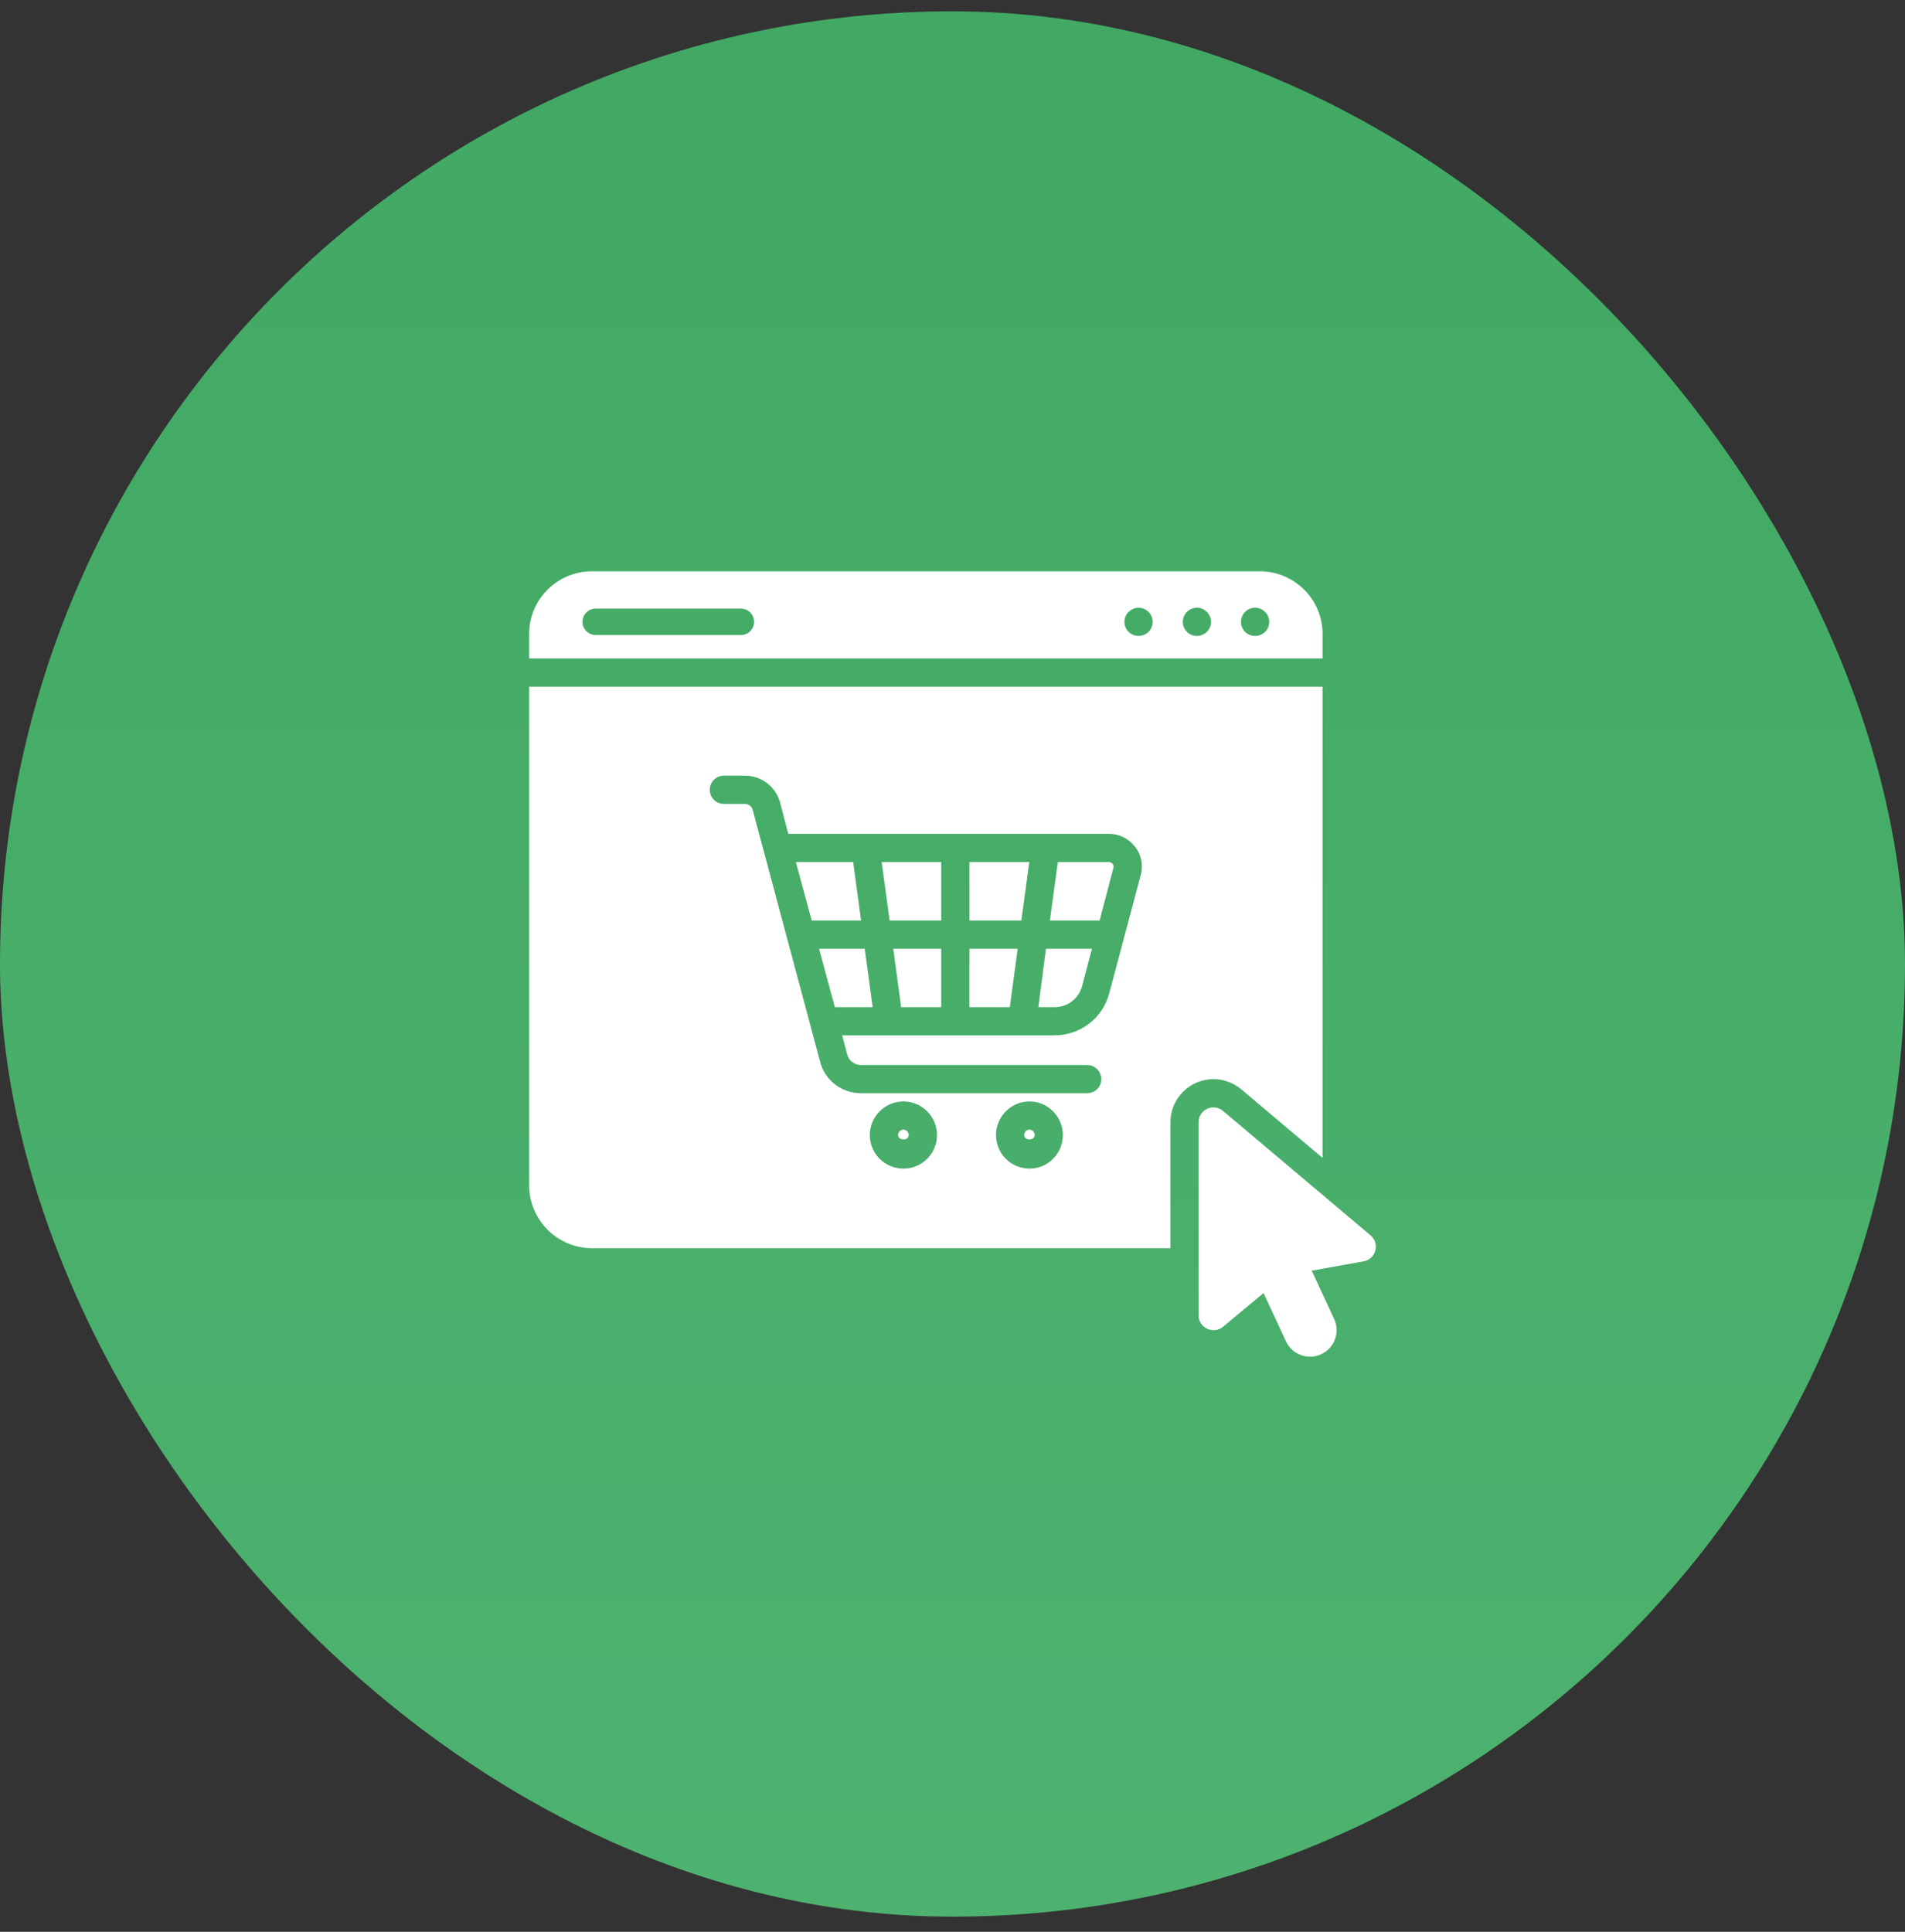
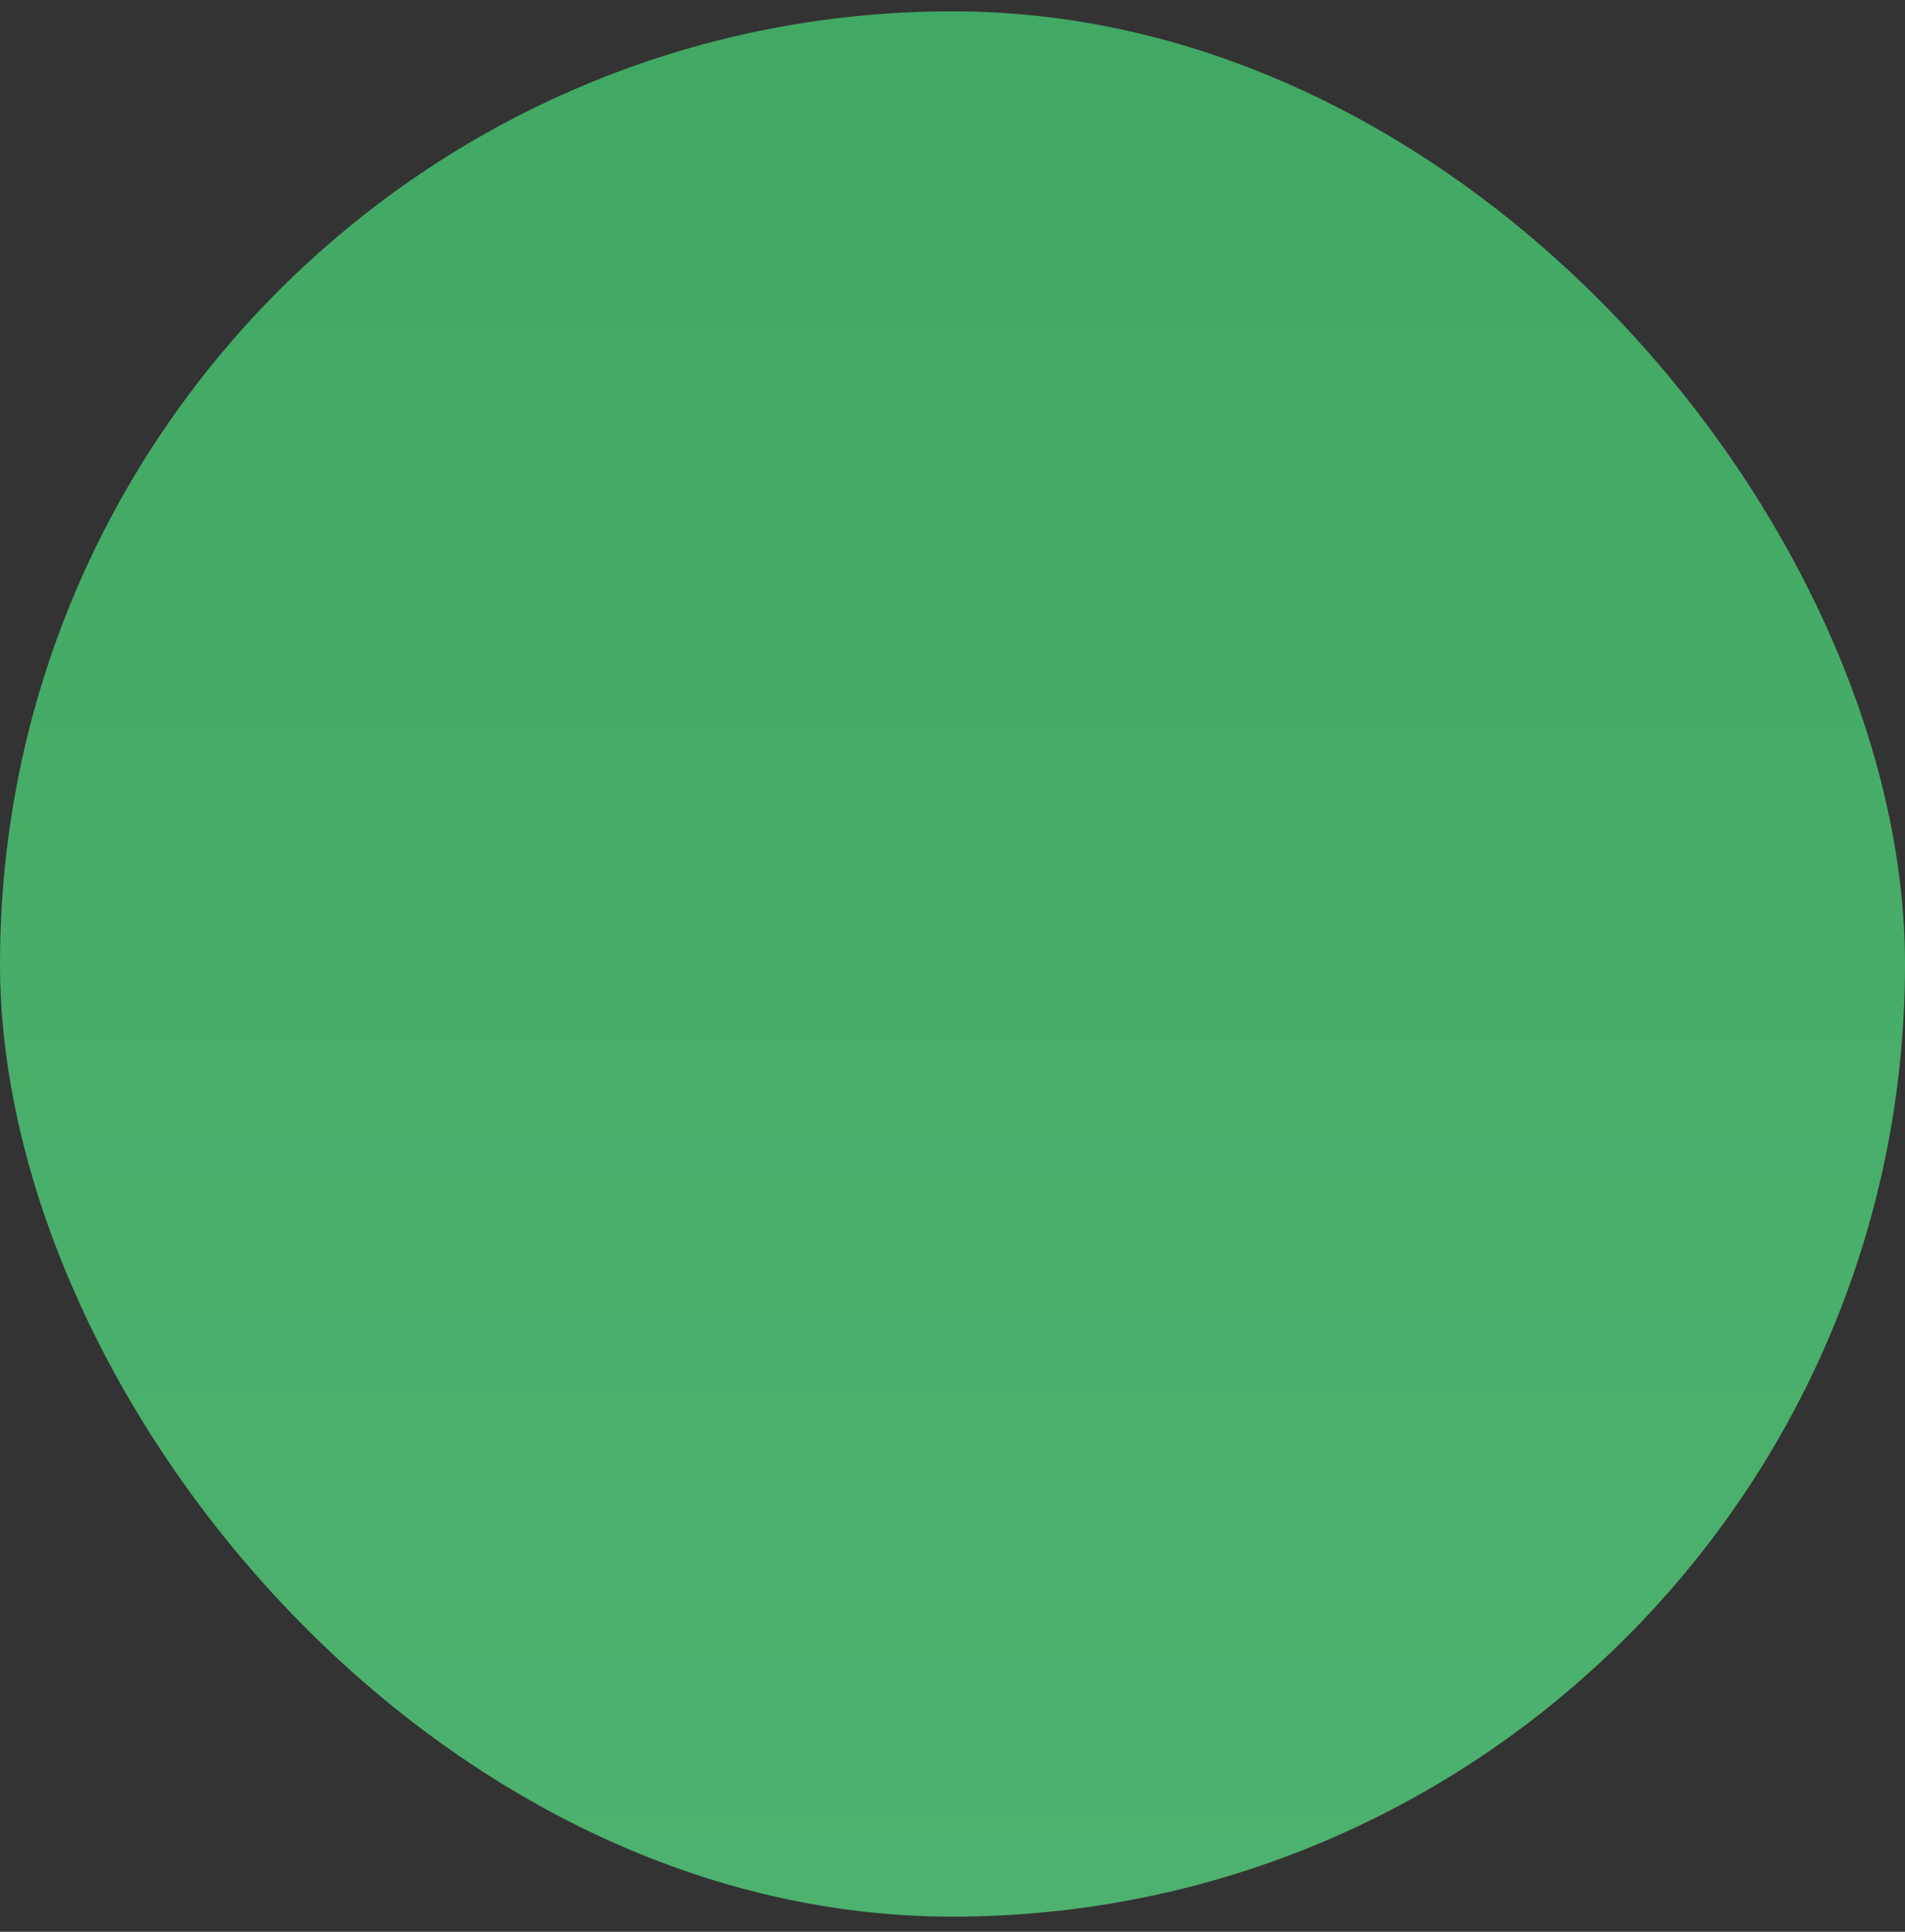
<svg xmlns="http://www.w3.org/2000/svg" width="72" height="73" viewBox="0 0 72 73" fill="none">
  <rect x="0" y="0" width="72" height="73" fill="#333333" stroke="none" />
  <rect y="0.428" width="72" height="72" rx="36" fill="url(#paint0_linear_15_5149)" />
-   <path d="M32.545 34.784H30.678L30.081 32.576H32.246L32.545 34.784ZM30.955 35.851L31.553 38.059H32.982L32.683 35.851H30.955ZM33.622 34.784H35.574V32.576H33.323L33.622 34.784ZM34.059 38.059H35.574V35.851H33.761L34.059 38.059ZM36.641 38.059H38.166L38.465 35.851H36.641V38.059ZM36.641 34.784H38.604L38.902 32.576H36.641L36.641 34.784ZM39.244 38.059H39.862C40.343 38.059 40.769 37.739 40.897 37.269L41.271 35.851H39.532L39.244 38.059ZM41.911 32.576H39.98L39.681 34.784H41.559L42.081 32.8C42.103 32.725 42.071 32.672 42.049 32.64C42.028 32.618 41.985 32.576 41.911 32.576ZM34.347 42.891C34.347 43.115 33.942 43.115 33.942 42.891C33.942 42.784 34.038 42.688 34.145 42.688C34.252 42.688 34.347 42.784 34.347 42.891ZM39.105 42.891C39.105 43.115 38.71 43.115 38.71 42.891C38.71 42.784 38.796 42.688 38.913 42.688C39.02 42.688 39.105 42.784 39.105 42.891ZM39.105 42.891C39.105 43.115 38.71 43.115 38.71 42.891C38.71 42.784 38.796 42.688 38.913 42.688C39.02 42.688 39.105 42.784 39.105 42.891ZM34.347 42.891C34.347 43.115 33.942 43.115 33.942 42.891C33.942 42.784 34.038 42.688 34.145 42.688C34.252 42.688 34.347 42.784 34.347 42.891ZM34.347 42.891C34.347 43.115 33.942 43.115 33.942 42.891C33.942 42.784 34.038 42.688 34.145 42.688C34.252 42.688 34.347 42.784 34.347 42.891ZM39.105 42.891C39.105 43.115 38.71 43.115 38.71 42.891C38.71 42.784 38.796 42.688 38.913 42.688C39.02 42.688 39.105 42.784 39.105 42.891ZM39.105 42.891C39.105 43.115 38.71 43.115 38.71 42.891C38.71 42.784 38.796 42.688 38.913 42.688C39.02 42.688 39.105 42.784 39.105 42.891ZM34.347 42.891C34.347 43.115 33.942 43.115 33.942 42.891C33.942 42.784 34.038 42.688 34.145 42.688C34.252 42.688 34.347 42.784 34.347 42.891ZM34.347 42.891C34.347 43.115 33.942 43.115 33.942 42.891C33.942 42.784 34.038 42.688 34.145 42.688C34.252 42.688 34.347 42.784 34.347 42.891ZM39.105 42.891C39.105 43.115 38.71 43.115 38.71 42.891C38.71 42.784 38.796 42.688 38.913 42.688C39.02 42.688 39.105 42.784 39.105 42.891ZM39.105 42.891C39.105 43.115 38.71 43.115 38.71 42.891C38.71 42.784 38.796 42.688 38.913 42.688C39.02 42.688 39.105 42.784 39.105 42.891ZM34.347 42.891C34.347 43.115 33.942 43.115 33.942 42.891C33.942 42.784 34.038 42.688 34.145 42.688C34.252 42.688 34.347 42.784 34.347 42.891ZM34.347 42.891C34.347 43.115 33.942 43.115 33.942 42.891C33.942 42.784 34.038 42.688 34.145 42.688C34.252 42.688 34.347 42.784 34.347 42.891ZM39.105 42.891C39.105 43.115 38.71 43.115 38.71 42.891C38.71 42.784 38.796 42.688 38.913 42.688C39.02 42.688 39.105 42.784 39.105 42.891ZM39.105 42.891C39.105 43.115 38.71 43.115 38.71 42.891C38.71 42.784 38.796 42.688 38.913 42.688C39.02 42.688 39.105 42.784 39.105 42.891ZM34.347 42.891C34.347 43.115 33.942 43.115 33.942 42.891C33.942 42.784 34.038 42.688 34.145 42.688C34.252 42.688 34.347 42.784 34.347 42.891ZM49.986 25.951V43.755L46.914 41.163C46.615 40.917 46.242 40.779 45.868 40.779C44.962 40.779 44.236 41.515 44.236 42.411V47.169H22.379C21.067 47.169 20 46.102 20 44.79V25.951H49.986ZM35.414 42.891C35.414 42.198 34.849 41.622 34.145 41.622C33.441 41.622 32.875 42.198 32.875 42.891C32.875 43.595 33.441 44.16 34.145 44.16C34.849 44.16 35.414 43.595 35.414 42.891ZM40.172 42.891C40.172 42.198 39.606 41.622 38.913 41.622C38.209 41.622 37.644 42.198 37.644 42.891C37.644 43.595 38.209 44.16 38.913 44.16C39.606 44.16 40.172 43.595 40.172 42.891ZM42.903 32C42.657 31.69 42.305 31.509 41.911 31.509H29.793L29.483 30.325C29.323 29.727 28.779 29.311 28.15 29.311H27.36C27.062 29.311 26.827 29.546 26.827 29.845C26.827 30.144 27.062 30.378 27.36 30.378H28.15C28.288 30.378 28.416 30.474 28.448 30.602L30.998 40.128C31.179 40.832 31.819 41.312 32.545 41.312H41.089C41.388 41.312 41.623 41.078 41.623 40.779C41.623 40.491 41.388 40.245 41.089 40.245H32.545C32.299 40.245 32.086 40.086 32.022 39.851L31.83 39.125H39.862C40.823 39.125 41.676 38.475 41.921 37.547L43.116 33.066C43.212 32.693 43.137 32.298 42.903 32ZM39.105 42.891C39.105 43.115 38.71 43.115 38.71 42.891C38.71 42.784 38.796 42.688 38.913 42.688C39.02 42.688 39.105 42.784 39.105 42.891ZM34.347 42.891C34.347 43.115 33.942 43.115 33.942 42.891C33.942 42.784 34.038 42.688 34.145 42.688C34.252 42.688 34.347 42.784 34.347 42.891ZM34.347 42.891C34.347 43.115 33.942 43.115 33.942 42.891C33.942 42.784 34.038 42.688 34.145 42.688C34.252 42.688 34.347 42.784 34.347 42.891ZM39.105 42.891C39.105 43.115 38.71 43.115 38.71 42.891C38.71 42.784 38.796 42.688 38.913 42.688C39.02 42.688 39.105 42.784 39.105 42.891ZM39.105 42.891C39.105 43.115 38.71 43.115 38.71 42.891C38.71 42.784 38.796 42.688 38.913 42.688C39.02 42.688 39.105 42.784 39.105 42.891ZM34.347 42.891C34.347 43.115 33.942 43.115 33.942 42.891C33.942 42.784 34.038 42.688 34.145 42.688C34.252 42.688 34.347 42.784 34.347 42.891ZM34.347 42.891C34.347 43.115 33.942 43.115 33.942 42.891C33.942 42.784 34.038 42.688 34.145 42.688C34.252 42.688 34.347 42.784 34.347 42.891ZM39.105 42.891C39.105 43.115 38.71 43.115 38.71 42.891C38.71 42.784 38.796 42.688 38.913 42.688C39.02 42.688 39.105 42.784 39.105 42.891ZM39.105 42.891C39.105 43.115 38.71 43.115 38.71 42.891C38.71 42.784 38.796 42.688 38.913 42.688C39.02 42.688 39.105 42.784 39.105 42.891ZM34.347 42.891C34.347 43.115 33.942 43.115 33.942 42.891C33.942 42.784 34.038 42.688 34.145 42.688C34.252 42.688 34.347 42.784 34.347 42.891ZM34.347 42.891C34.347 43.115 33.942 43.115 33.942 42.891C33.942 42.784 34.038 42.688 34.145 42.688C34.252 42.688 34.347 42.784 34.347 42.891ZM39.105 42.891C39.105 43.115 38.71 43.115 38.71 42.891C38.71 42.784 38.796 42.688 38.913 42.688C39.02 42.688 39.105 42.784 39.105 42.891ZM49.986 23.957V24.885H20V23.957C20 22.644 21.067 21.588 22.379 21.588H47.607C48.919 21.588 49.986 22.644 49.986 23.957ZM28.502 23.498C28.502 23.221 28.278 22.997 28 22.997H22.517C22.24 22.997 22.016 23.221 22.016 23.498C22.016 23.775 22.24 23.999 22.517 23.999H28C28.278 23.999 28.502 23.775 28.502 23.498ZM43.564 23.498C43.564 23.21 43.329 22.965 43.031 22.965C42.743 22.965 42.497 23.21 42.497 23.498C42.497 23.797 42.743 24.031 43.031 24.031C43.329 24.031 43.564 23.797 43.564 23.498ZM45.772 23.498C45.772 23.21 45.527 22.965 45.239 22.965C44.94 22.965 44.705 23.21 44.705 23.498C44.705 23.797 44.94 24.031 45.239 24.031C45.527 24.031 45.772 23.797 45.772 23.498ZM47.97 23.498C47.97 23.21 47.735 22.965 47.436 22.965C47.138 22.965 46.903 23.21 46.903 23.498C46.903 23.797 47.138 24.031 47.436 24.031C47.735 24.031 47.97 23.797 47.97 23.498ZM39.105 42.891C39.105 43.115 38.71 43.115 38.71 42.891C38.71 42.784 38.796 42.688 38.913 42.688C39.02 42.688 39.105 42.784 39.105 42.891ZM34.347 42.891C34.347 43.115 33.942 43.115 33.942 42.891C33.942 42.784 34.038 42.688 34.145 42.688C34.252 42.688 34.347 42.784 34.347 42.891ZM34.347 42.891C34.347 43.115 33.942 43.115 33.942 42.891C33.942 42.784 34.038 42.688 34.145 42.688C34.252 42.688 34.347 42.784 34.347 42.891ZM34.347 42.891C34.347 43.115 33.942 43.115 33.942 42.891C33.942 42.784 34.038 42.688 34.145 42.688C34.252 42.688 34.347 42.784 34.347 42.891ZM51.799 46.681L46.224 41.98C45.858 41.672 45.3 41.932 45.3 42.41L45.301 49.703C45.302 50.18 45.858 50.441 46.225 50.136L47.756 48.863L48.604 50.687C48.837 51.19 49.434 51.408 49.937 51.174C50.44 50.94 50.658 50.343 50.424 49.841L49.576 48.017L51.536 47.666C52.005 47.582 52.164 46.989 51.799 46.681Z" fill="white" />
  <defs>
    <linearGradient id="paint0_linear_15_5149" x1="36" y1="0.428" x2="36" y2="72.428" gradientUnits="userSpaceOnUse">
      <stop stop-color="#41A964" />
      <stop offset="1" stop-color="#4DB26F" />
    </linearGradient>
  </defs>
</svg>